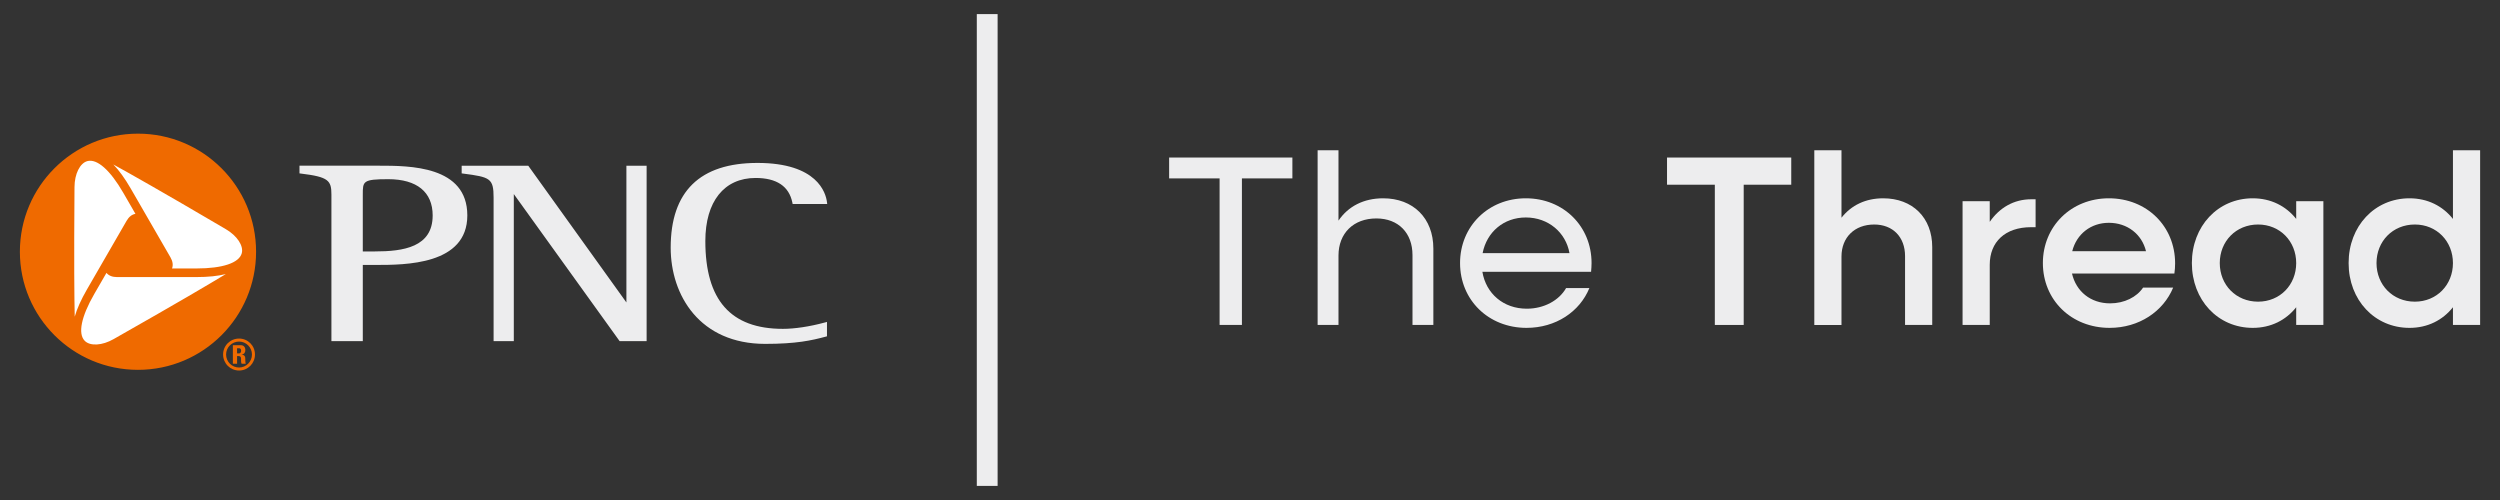
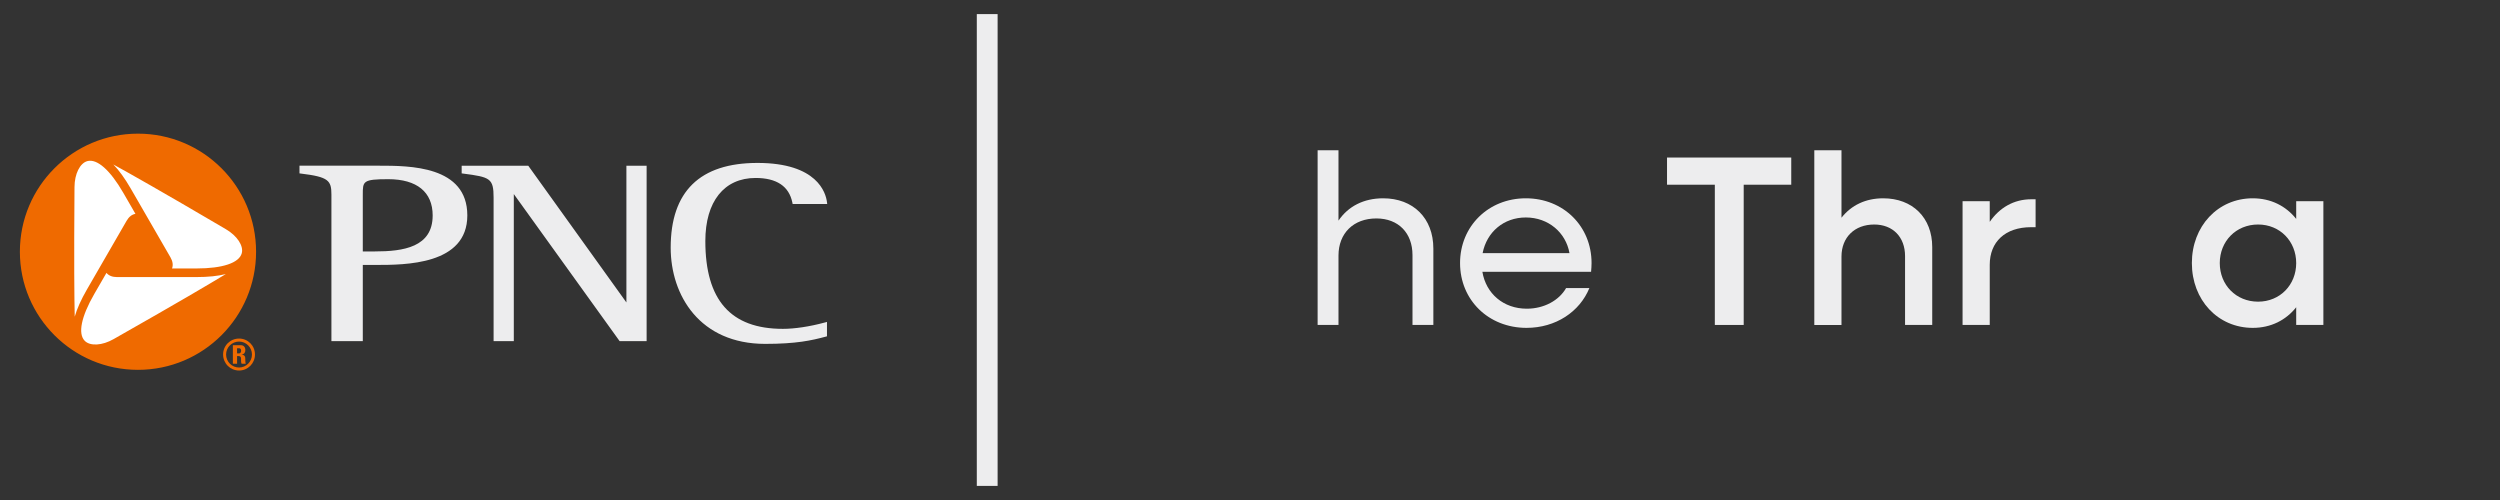
<svg xmlns="http://www.w3.org/2000/svg" height="100" viewBox="0 0 500 100" width="500">
  <rect x="0" y="0" width="500" height="100" fill="#333333" stroke="none" />
  <g fill="#ededee">
-     <path d="m243.919 35.681h-10.094v-4.173h24.652v4.173h-10.094v29.31h-4.464z" />
    <path d="m263.524 30.052h4.173v14.073c1.941-2.863 5.047-4.465 8.929-4.465 6.017 0 10.045 3.979 10.045 10.045v15.286h-4.173v-13.975c0-4.416-2.815-7.328-7.23-7.328-4.562 0-7.571 2.96-7.571 7.424v13.879h-4.173z" />
    <path d="m292.011 52.617c0-7.376 5.678-12.957 13.151-12.957 7.521 0 13.15 5.581 13.15 12.957 0 .582-.049 1.213-.097 1.747h-21.74c.728 4.367 4.222 7.376 8.881 7.376 3.446 0 6.454-1.65 7.861-4.125h4.659c-1.942 4.756-6.746 7.958-12.569 7.958-7.619 0-13.296-5.58-13.296-12.957zm4.513-1.989h17.373c-.728-4.125-4.222-7.134-8.735-7.134-4.416 0-7.813 2.912-8.638 7.134z" />
    <path d="m342.965 36.943h-9.56v-5.435h24.846v5.435h-9.511v28.048h-5.774v-28.048z" />
    <path d="m362.862 30.052h5.435v13.491c1.99-2.523 4.853-3.882 8.346-3.882 5.872 0 9.803 3.882 9.803 9.754v15.577h-5.435v-13.781c0-3.785-2.426-6.308-6.163-6.308-3.931 0-6.551 2.572-6.551 6.406v13.684h-5.435z" />
    <path d="m392.513 40.243h5.435v4.125c1.942-2.815 4.804-4.513 8.298-4.513h.874v5.581h-.874c-5.241 0-8.298 2.96-8.298 7.521v12.034h-5.435z" />
-     <path d="m408.576 52.617c0-7.376 5.678-12.957 13.199-12.957 7.57 0 13.248 5.581 13.248 13.005 0 .68-.049 1.407-.145 2.038h-20.479c.825 3.591 3.737 5.969 7.619 5.969 2.863 0 5.338-1.262 6.6-3.154h6.018c-1.99 4.804-6.842 8.055-12.714 8.055-7.667 0-13.345-5.58-13.345-12.957zm5.872-2.378h14.752c-.825-3.397-3.737-5.678-7.425-5.678-3.591 0-6.454 2.232-7.328 5.678z" />
    <path d="m438.374 52.617c0-7.376 5.192-12.957 12.18-12.957 3.639 0 6.648 1.553 8.686 4.125v-3.542h5.435v24.748h-5.435v-3.542c-2.038 2.572-5.047 4.125-8.686 4.125-6.988 0-12.18-5.58-12.18-12.957zm20.866 0c0-4.367-3.252-7.716-7.619-7.716-4.416 0-7.667 3.349-7.667 7.716s3.251 7.716 7.667 7.716c4.367 0 7.619-3.348 7.619-7.716z" />
-     <path d="m469.723 52.617c0-7.376 5.192-12.957 12.18-12.957 3.64 0 6.648 1.553 8.687 4.125v-13.733h5.435v34.939h-5.435v-3.542c-2.038 2.572-5.047 4.125-8.687 4.125-6.988 0-12.18-5.58-12.18-12.957zm20.866 0c0-4.367-3.252-7.716-7.619-7.716-4.416 0-7.667 3.349-7.667 7.716s3.251 7.716 7.667 7.716c4.367 0 7.619-3.348 7.619-7.716z" />
    <path d="m195.36 2.82h4.162v94.359h-4.162z" />
  </g>
  <path d="m27.597 27.552c-12.593 0-22.8 10.207-22.8 22.798s10.207 22.798 22.8 22.798 22.798-10.208 22.798-22.798-10.208-22.798-22.798-22.798z" fill="#fff" />
  <path d="m47.815 67.712c-1.774 0-3.195 1.414-3.195 3.188s1.421 3.204 3.195 3.204c1.764 0 3.179-1.43 3.179-3.204s-1.415-3.188-3.179-3.188zm0 5.793c-1.441 0-2.596-1.173-2.596-2.604s1.156-2.587 2.596-2.587c1.414 0 2.579 1.157 2.579 2.587s-1.165 2.604-2.579 2.604zm.506-2.571v-.019c.548-.083.745-.435.745-.908 0-.632-.369-.973-.941-.973h-1.552v3.708h.842v-1.535h.213c.651 0 .582.38.582.816 0 .248 0 .496.112.719h.823c-.078-.155-.095-.847-.095-1.087 0-.666-.547-.71-.728-.72zm-.531-.25h-.376v-1.035h.376c.265 0 .437.137.437.49 0 .239-.102.546-.437.546zm-20.193-43.953c-13.046 0-23.621 10.575-23.621 23.619s10.575 23.619 23.621 23.619 23.619-10.576 23.619-23.619-10.575-23.619-23.619-23.619zm-12.652 36.526c-.082-3.637-.155-10.936-.049-25.067l.006-.797c.009-2.6 1.09-4.775 2.574-5.171 1.939-.518 4.554 1.791 7.175 6.329l2.436 4.217c-.71.125-1.306.594-1.771 1.401l-7.951 13.769c-1.159 2.007-1.965 3.814-2.417 5.394 0-.028-.002-.05-.002-.077zm30.155-8.406c-3.108 1.886-9.395 5.603-21.687 12.577l-.691.393c-2.255 1.294-4.679 1.445-5.763.356-1.417-1.421-.725-4.839 1.894-9.376l2.439-4.224c.467.555 1.168.838 2.094.838h15.9c2.319 0 4.284-.202 5.88-.604-.023.015-.041.026-.065.041zm-5.815-1.155h-4.876c.249-.683.143-1.433-.32-2.234l-7.95-13.769c-1.16-2.008-2.319-3.607-3.463-4.792.025.014.045.025.069.037 3.184 1.745 9.538 5.329 21.723 12.486l.697.409c2.248 1.308 3.59 3.332 3.19 4.814-.521 1.935-3.827 3.047-9.069 3.047z" fill="#ef6a00" />
  <path d="m75.733 33.138h-15.836v1.54l.312.038c5.514.668 6.075 1.392 6.075 4.204v29.303h6.275v-15.235h2.532c5.964 0 18.374 0 18.374-9.9 0-9.95-11.535-9.95-17.732-9.95zm-.771 17.149h-2.404v-11.371c0-2.669 0-3.079 5.097-3.079 5.726 0 8.879 2.575 8.879 7.251 0 6.345-5.849 7.199-11.573 7.199zm50.319 10.202c-.974-1.356-19.629-27.348-19.629-27.348h-13.318v1.533l.308.042c5.389.701 6.077.939 6.077 4.811v28.696h4.043v-29.413c.978 1.361 21.161 29.413 21.161 29.413h5.401v-35.083h-4.043v27.348zm25.831-24.897c4.219 0 6.695 1.656 7.36 4.923l.057.283h6.913l-.051-.398c-.235-1.833-1.929-7.815-13.892-7.815-11.521 0-17.362 5.702-17.362 16.946 0 9.58 5.844 19.244 18.903 19.244 6.2 0 9.258-.683 12.092-1.442l.263-.071v-2.878l-.481.13c-3.013.808-5.976 1.256-8.343 1.256-10.434 0-15.505-5.746-15.505-17.565 0-7.899 3.756-12.612 10.048-12.612z" fill="#ededee" />
</svg>